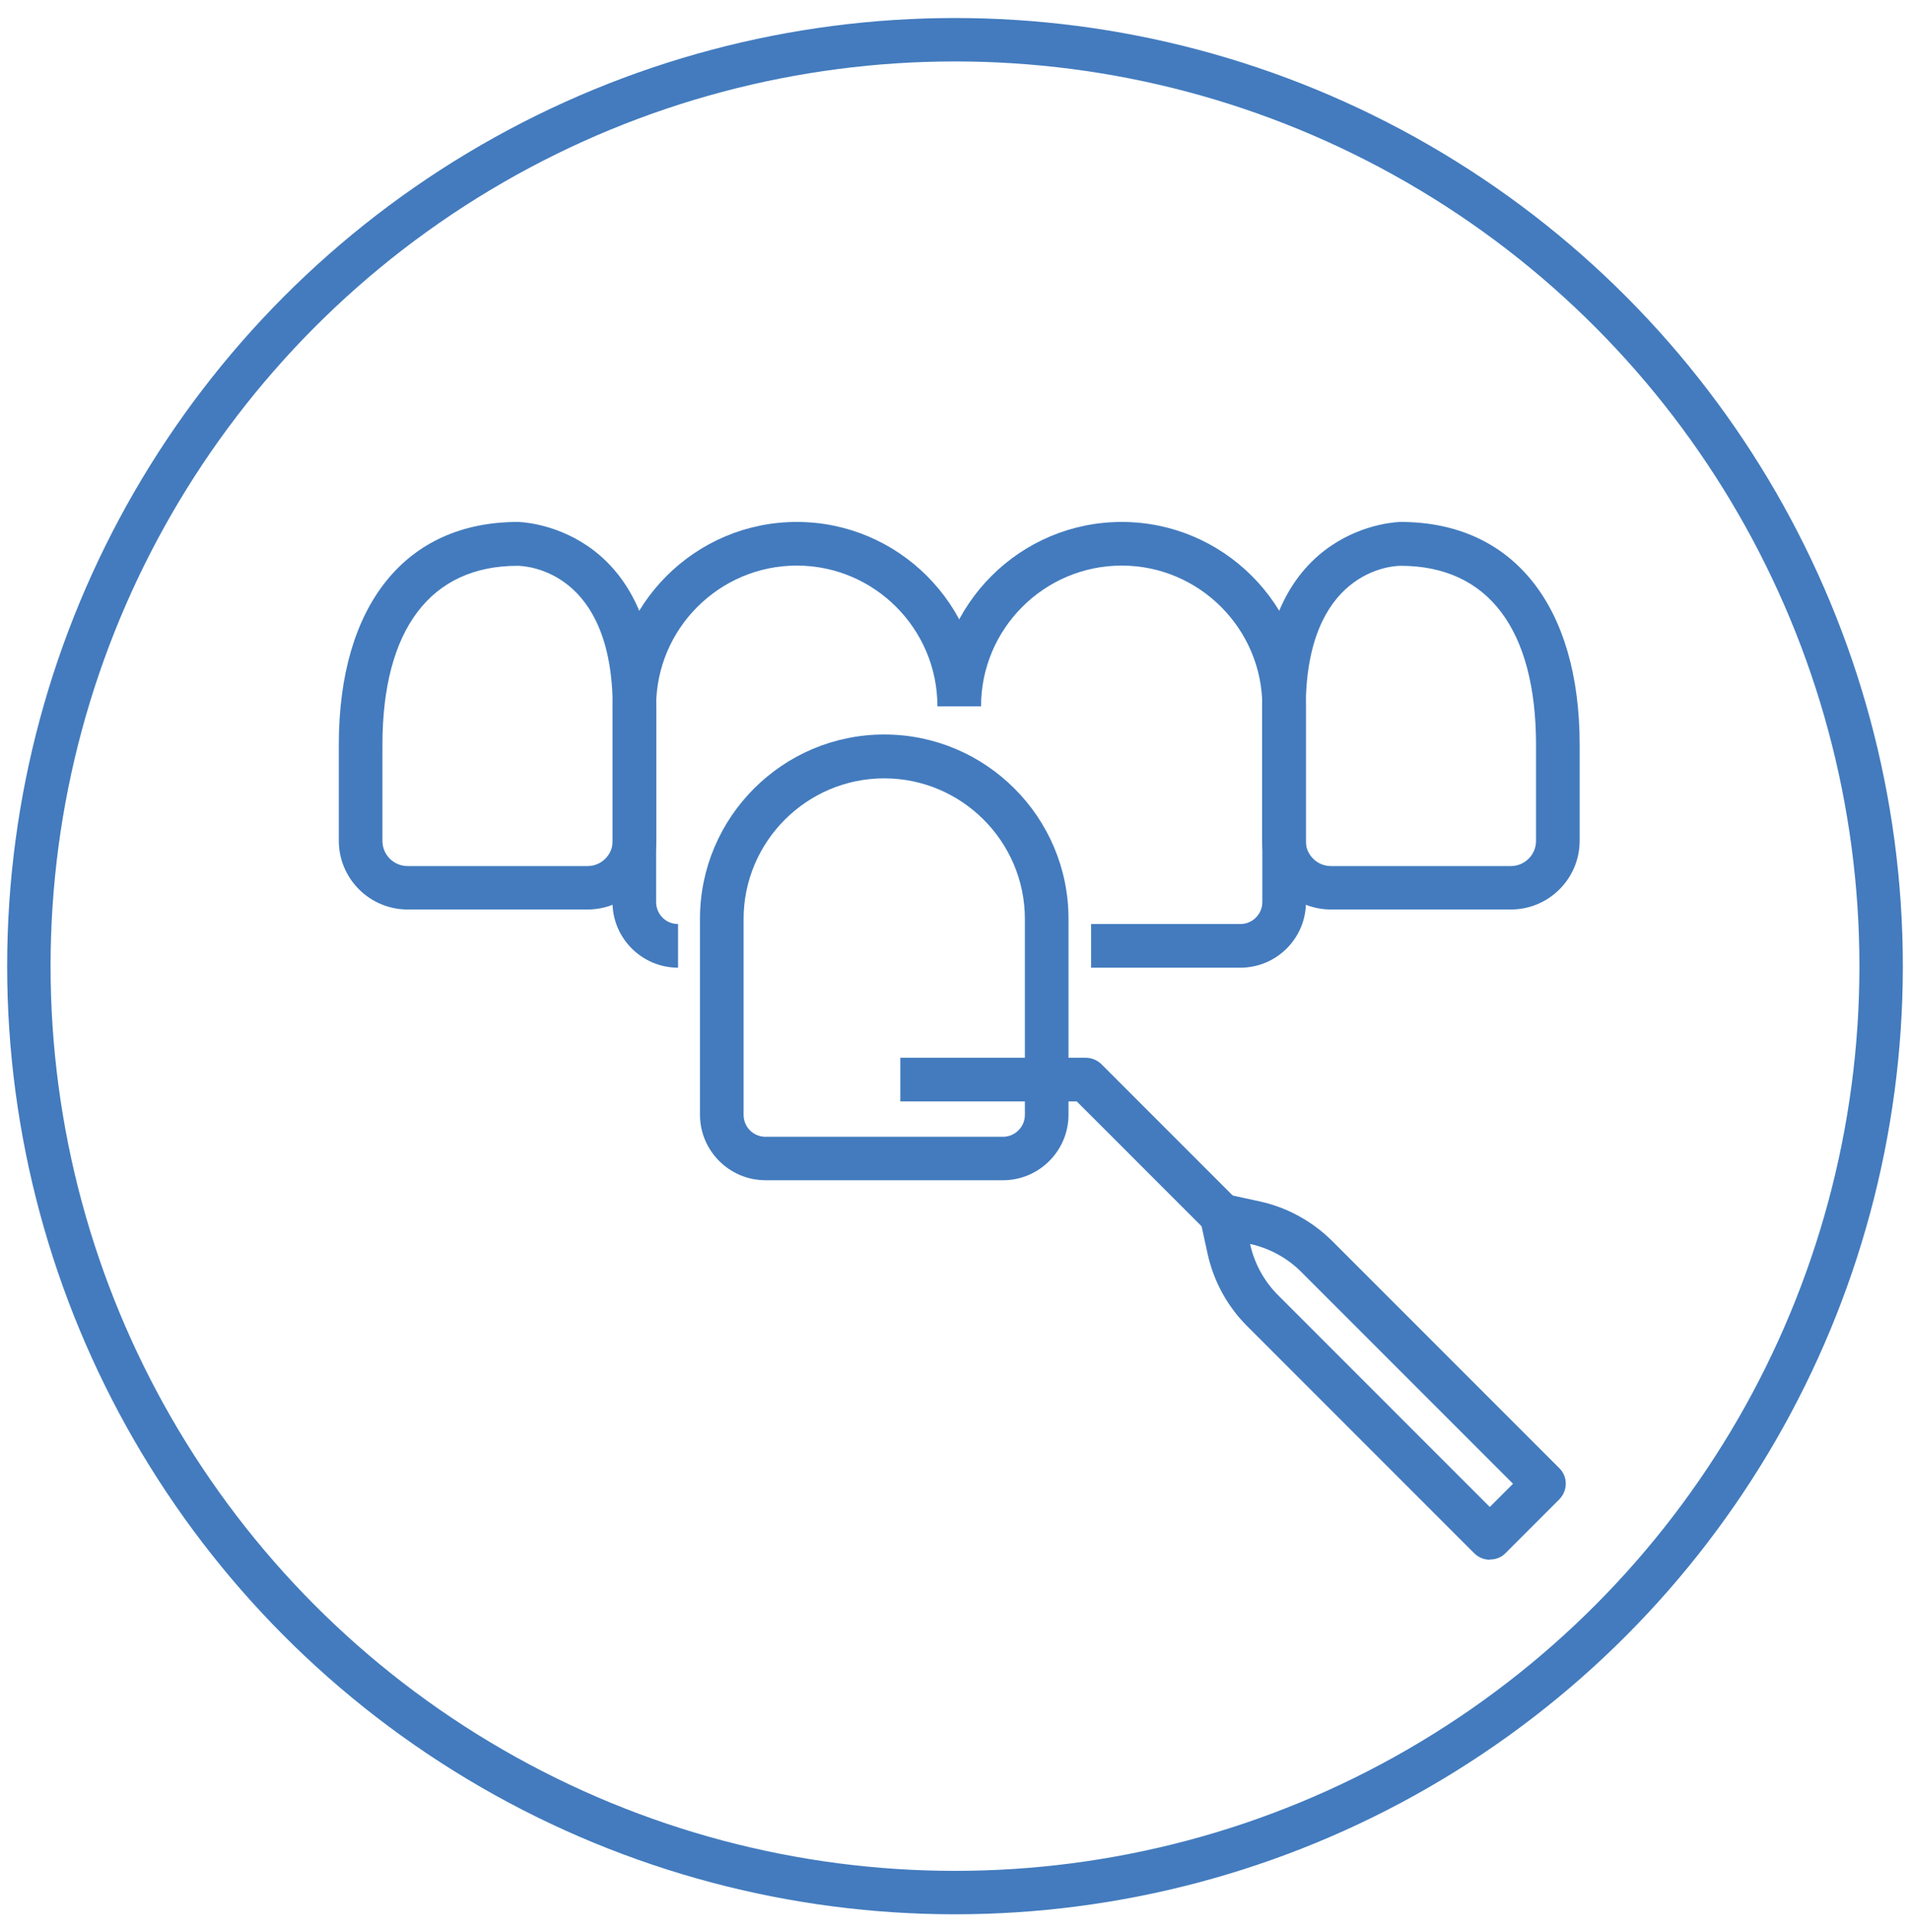
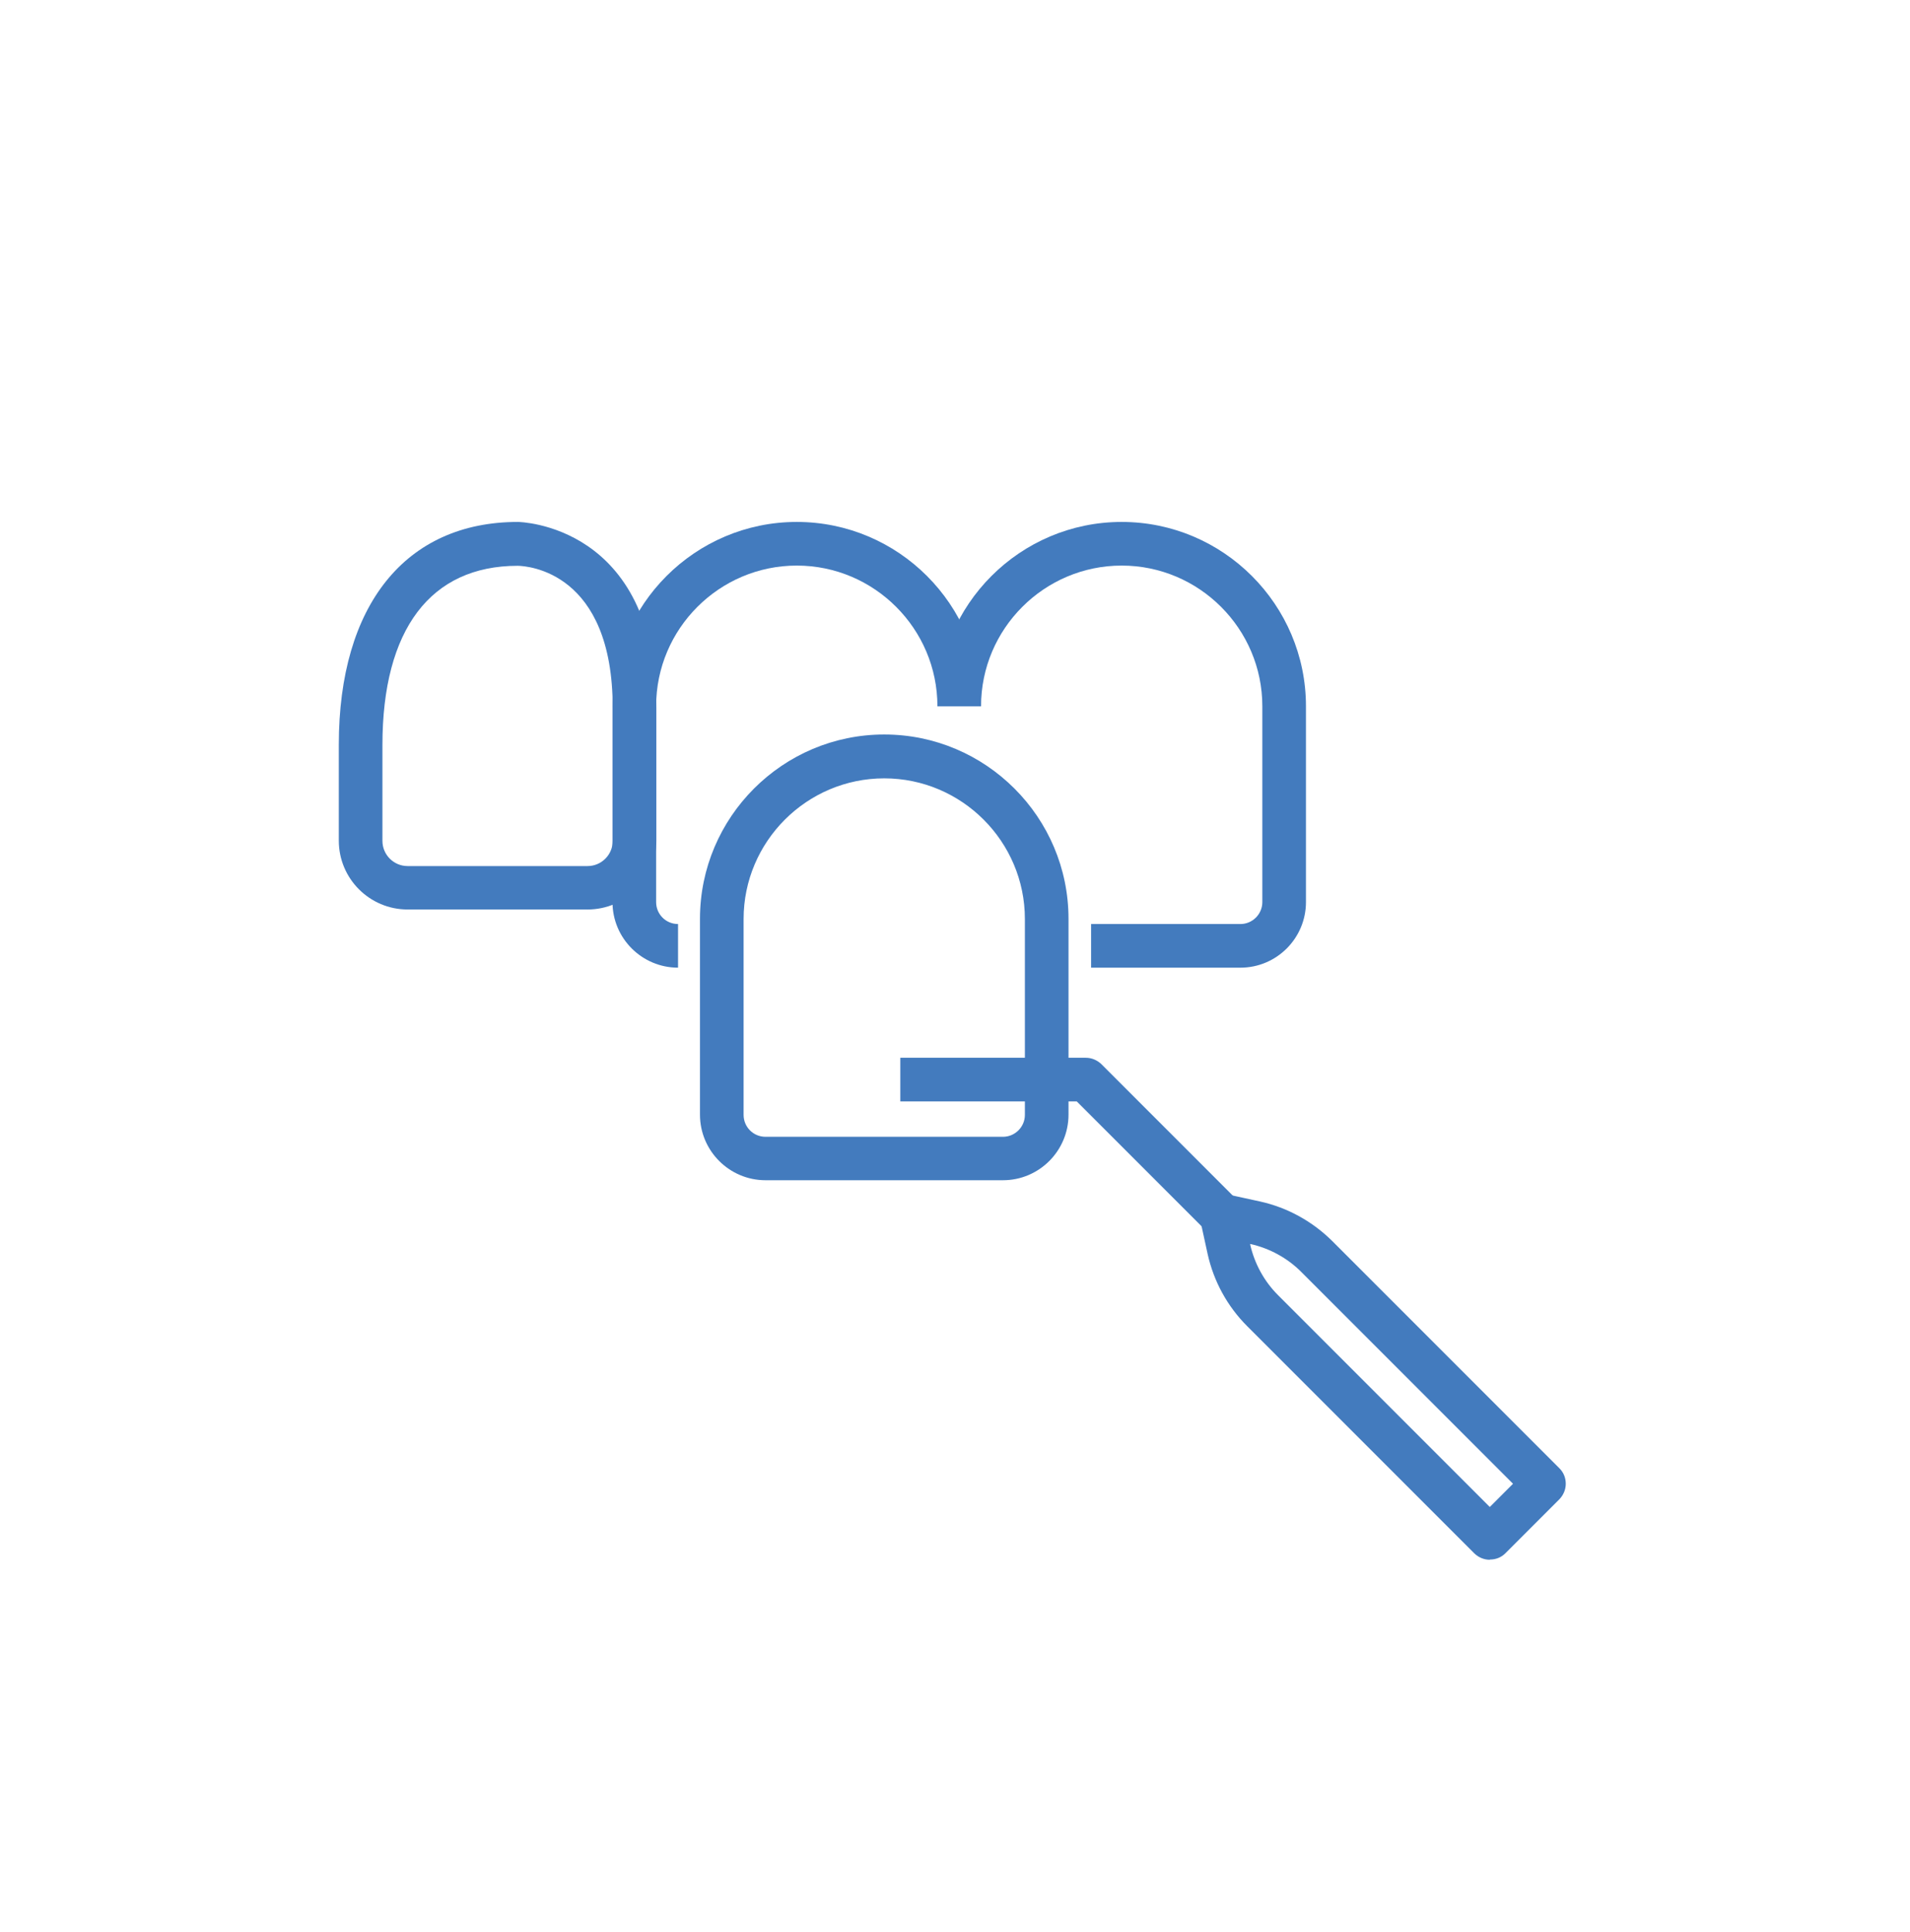
<svg xmlns="http://www.w3.org/2000/svg" id="Layer_1" data-name="Layer 1" viewBox="0 0 88 89">
  <defs>
    <style>      .cls-1 {        fill: none;        stroke: #437bbe;        stroke-miterlimit: 10;        stroke-width: 2px;      }      .cls-2 {        fill: #437bbe;        stroke-width: 0px;      }    </style>
  </defs>
-   <circle class="cls-1" cx="44" cy="44.5" r="42.67" />
  <g>
    <path class="cls-2" d="M27.07,41.89h-8.29c-1.75,0-3.17-1.42-3.17-3.17v-4.42c0-6.43,3.08-10.26,8.25-10.26.06,0,6.38.1,6.38,8.56v6.12c0,1.75-1.42,3.17-3.17,3.17ZM23.85,26.06c-4.01,0-6.23,2.93-6.23,8.25v4.42c0,.64.52,1.16,1.16,1.16h8.29c.64,0,1.16-.52,1.16-1.16v-6.12c0-6.29-3.93-6.54-4.37-6.55Z" />
    <path class="cls-2" d="M31.24,44.57c-1.66,0-3.02-1.35-3.02-3.02v-9.02c0-4.68,3.81-8.49,8.49-8.49s8.49,3.81,8.49,8.49h-2.01c0-3.57-2.91-6.48-6.48-6.48s-6.48,2.91-6.48,6.48v9.02c0,.56.45,1.01,1.01,1.01v2.01Z" />
    <path class="cls-2" d="M46.21,54.36h-10.94c-1.66,0-3.02-1.35-3.02-3.02v-9.02c0-4.68,3.81-8.49,8.49-8.49s8.49,3.81,8.49,8.49v9.02c0,1.66-1.35,3.02-3.02,3.02ZM40.74,35.85c-3.57,0-6.48,2.91-6.48,6.48v9.02c0,.56.45,1.01,1.01,1.01h10.94c.55,0,1.01-.45,1.01-1.01v-9.02c0-3.57-2.91-6.48-6.48-6.48Z" />
-     <path class="cls-2" d="M69.61,41.89h-8.29c-1.75,0-3.17-1.42-3.17-3.17v-6.12c0-8.46,6.31-8.56,6.38-8.56,5.16,0,8.25,3.84,8.25,10.26v4.42c0,1.75-1.42,3.17-3.17,3.17ZM64.53,26.06c-.44,0-4.37.26-4.37,6.55v6.12c0,.64.52,1.16,1.16,1.16h8.29c.64,0,1.16-.52,1.16-1.16v-4.42c0-5.32-2.21-8.25-6.24-8.25Z" />
    <path class="cls-2" d="M57.15,44.57h-6.88v-2.01h6.88c.55,0,1.01-.45,1.01-1.01v-9.02c0-3.57-2.91-6.48-6.48-6.48s-6.48,2.91-6.48,6.48h-2.01c0-4.68,3.81-8.49,8.49-8.49s8.49,3.81,8.49,8.49v9.02c0,1.66-1.35,3.02-3.02,3.02Z" />
    <path class="cls-2" d="M68.64,71.84c-.26,0-.51-.1-.71-.29l-10.47-10.47c-.91-.91-1.54-2.06-1.82-3.32l-.34-1.56c-.07-.34.03-.69.27-.93.24-.24.59-.34.93-.27l1.56.34c1.26.28,2.4.91,3.32,1.82h0l10.47,10.47c.19.19.29.44.29.71s-.11.52-.29.71l-2.49,2.49c-.2.2-.45.29-.71.29ZM57.6,57.3v.02c.2.88.64,1.69,1.28,2.33l9.76,9.76,1.07-1.07-9.76-9.76c-.64-.64-1.45-1.08-2.33-1.28h-.02Z" />
    <path class="cls-2" d="M55.57,56.69l-5.96-5.96h-8.13v-2.01h8.55c.27,0,.52.11.71.29l6.25,6.25-1.42,1.42Z" />
  </g>
</svg>